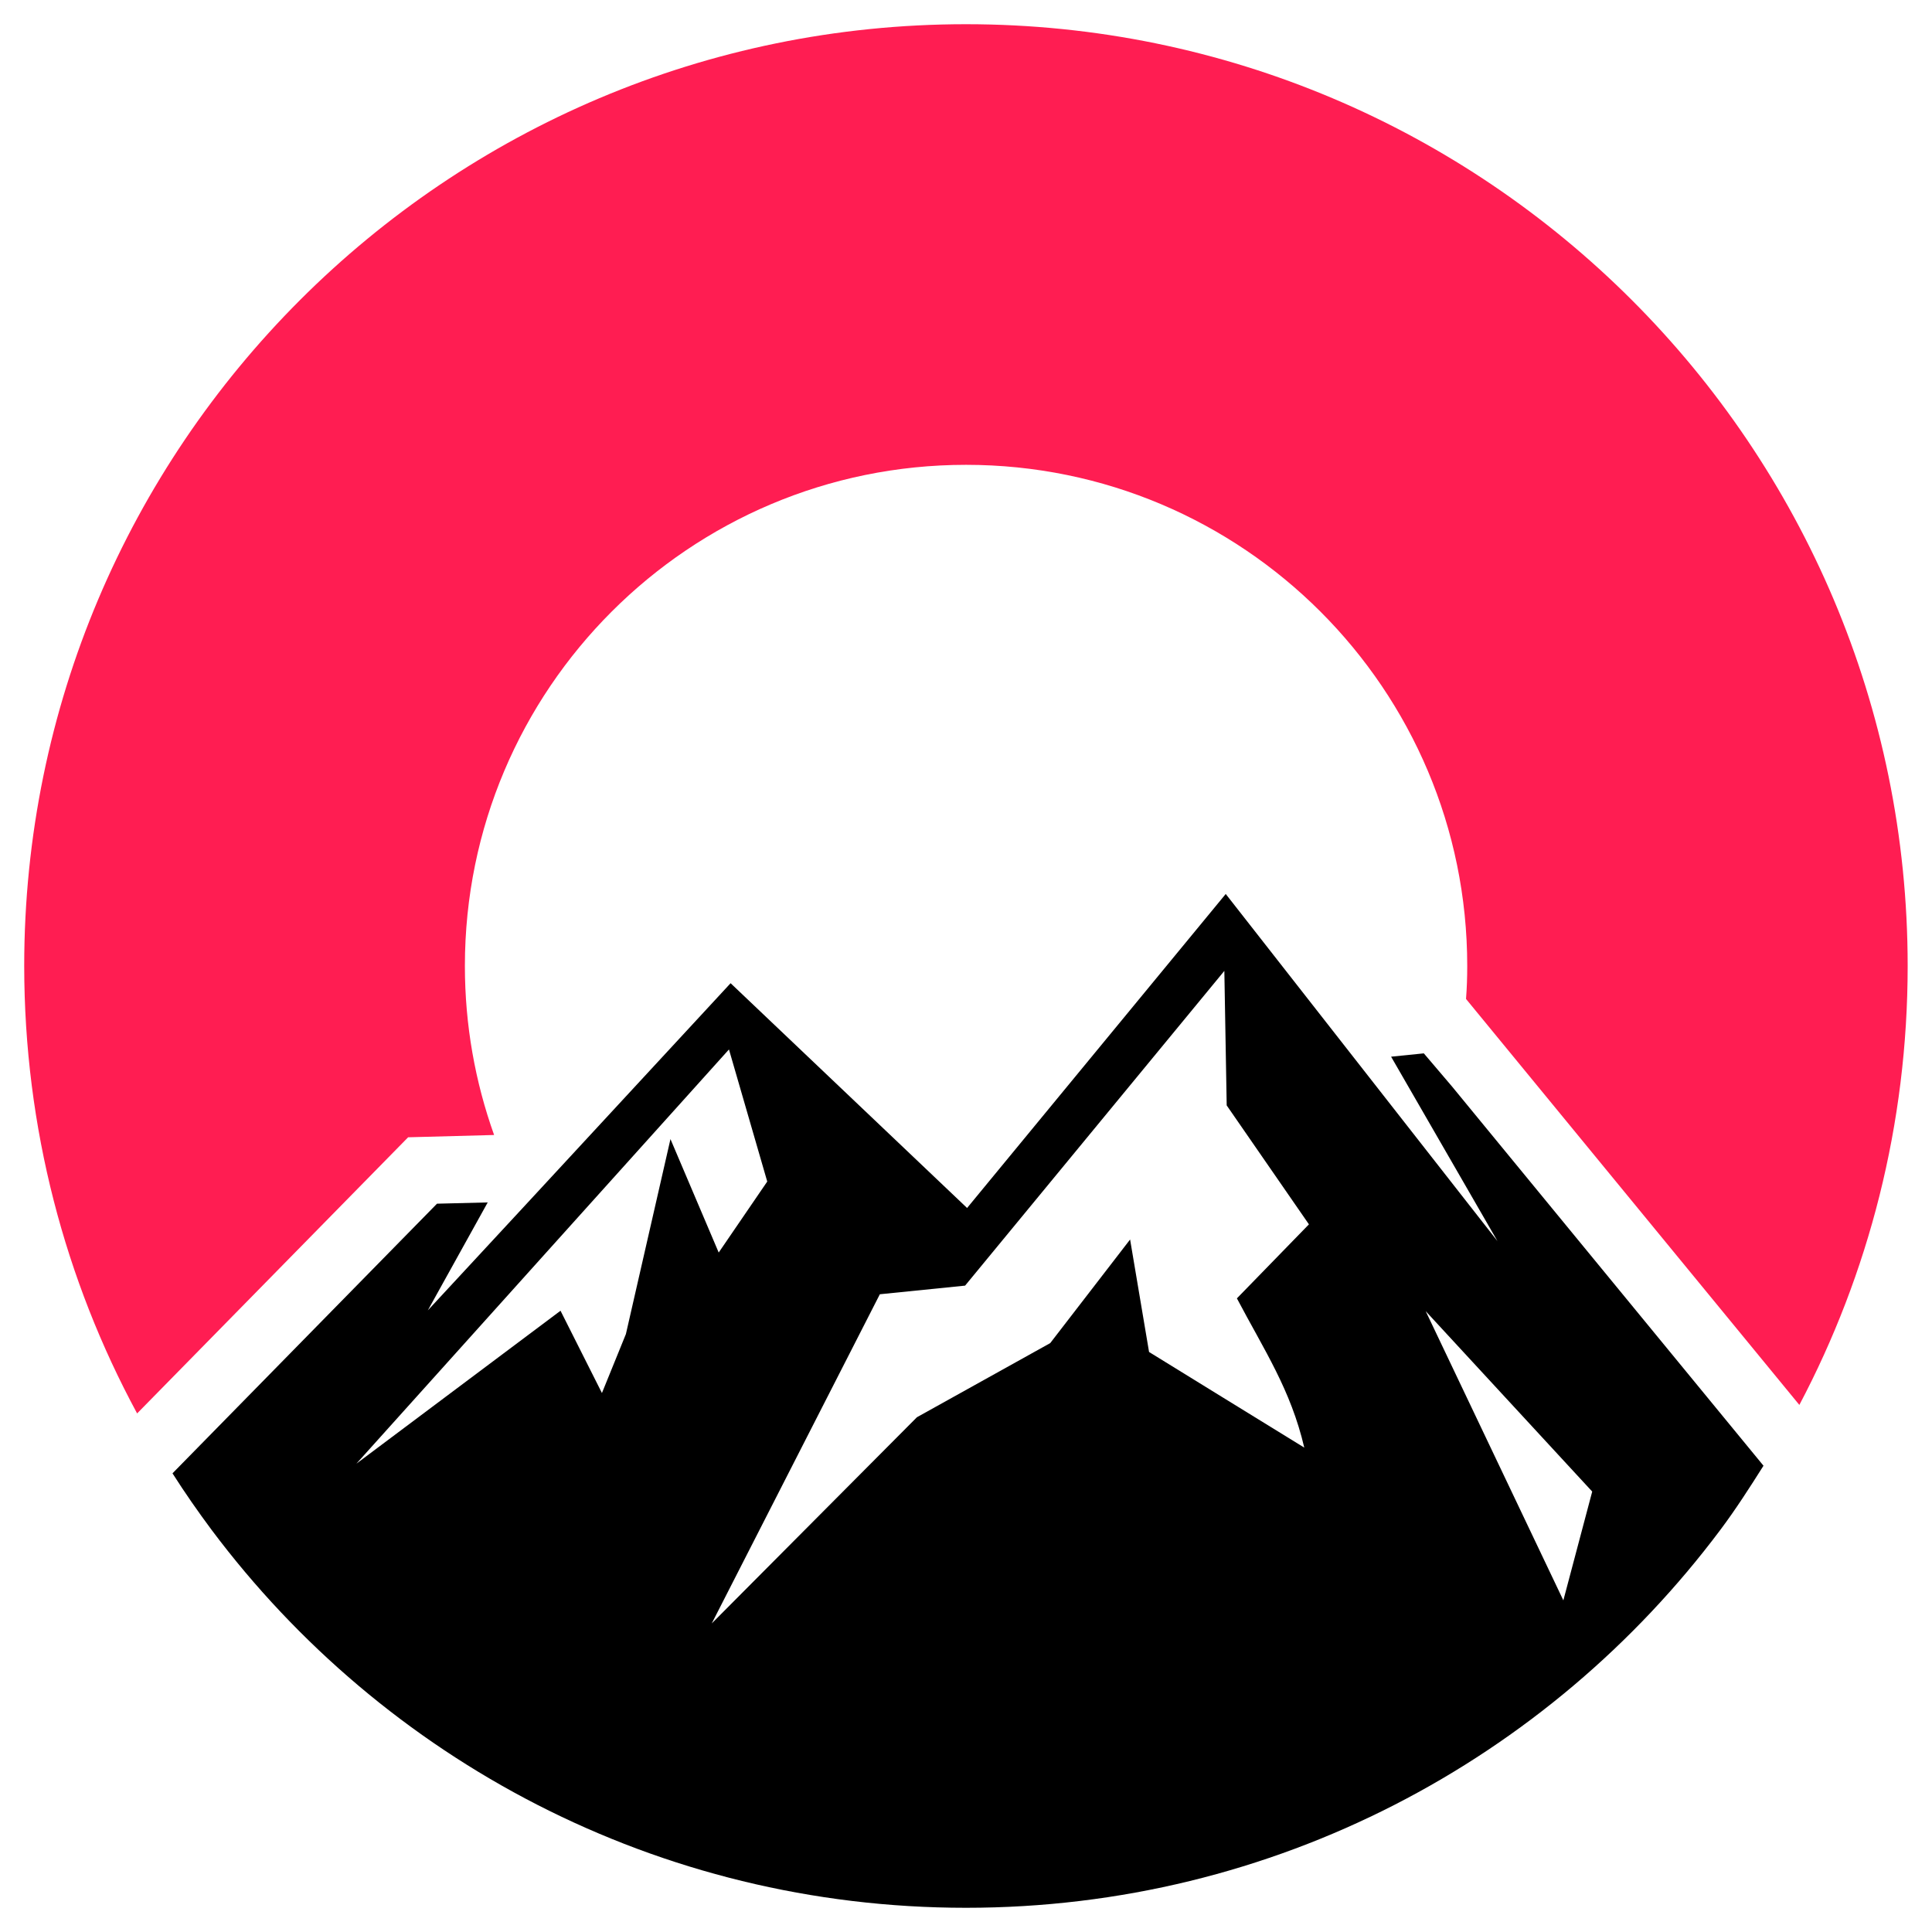
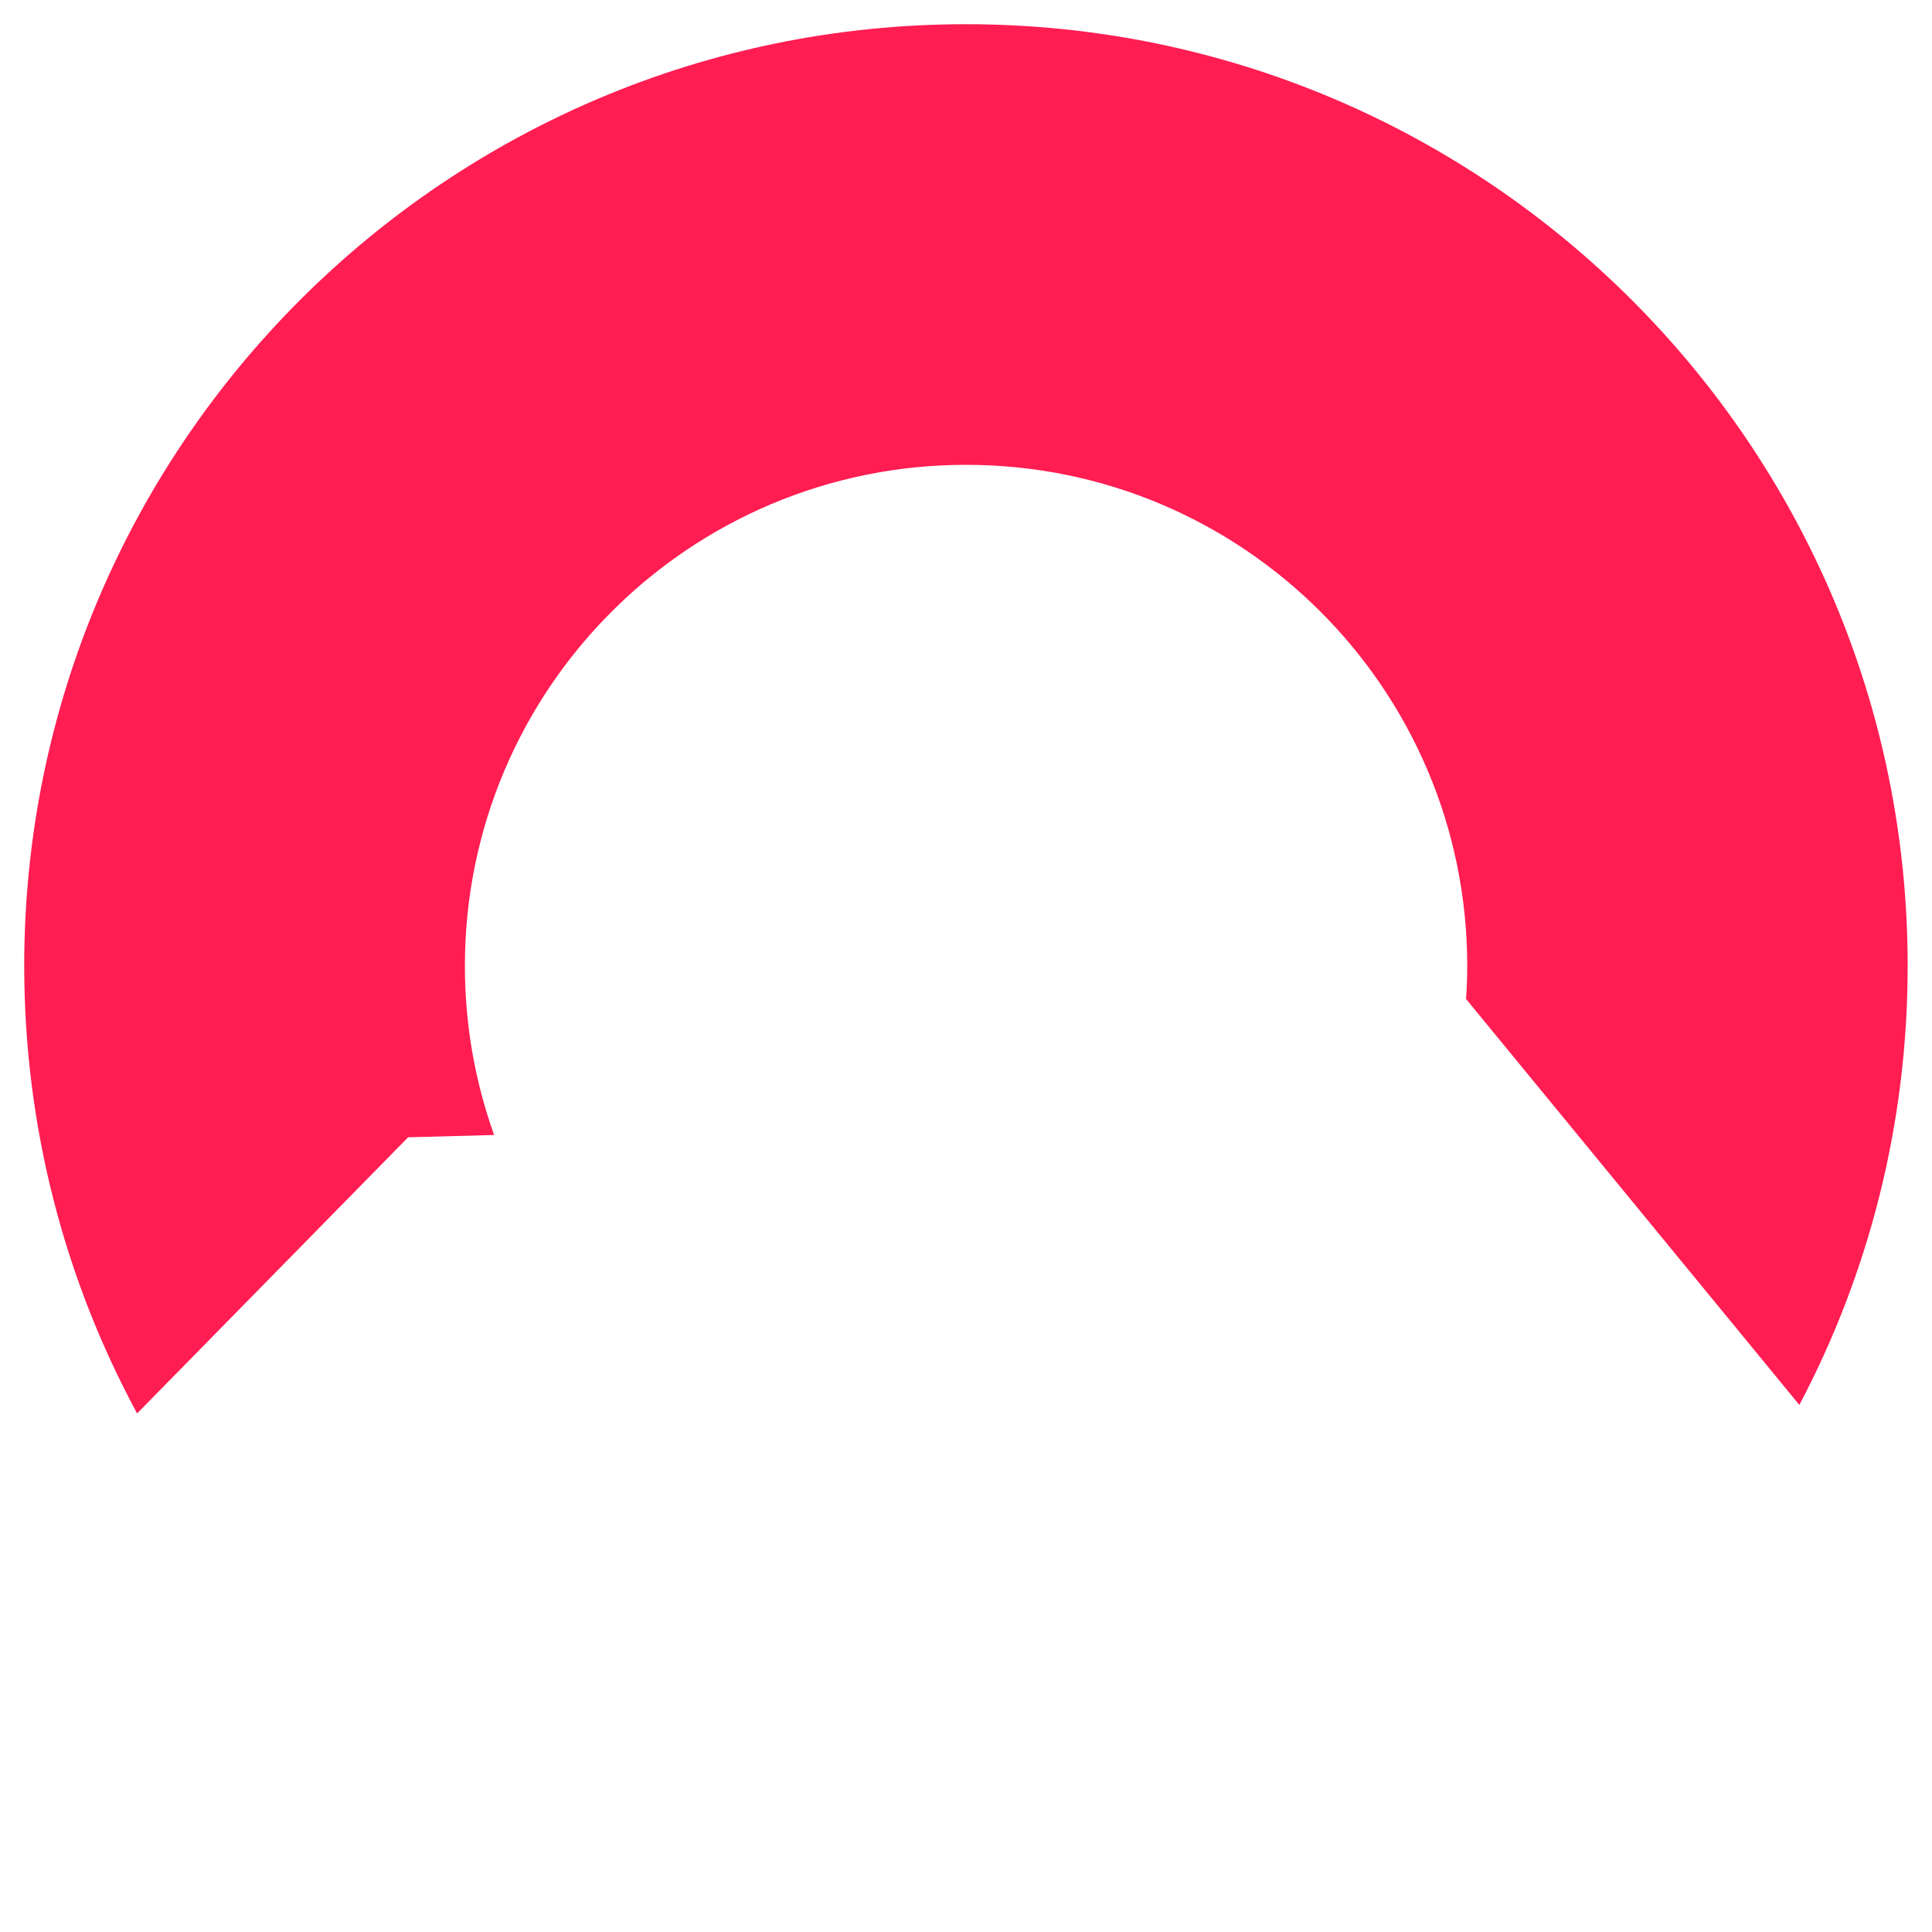
<svg xmlns="http://www.w3.org/2000/svg" version="1.1" id="Calque_1" x="0px" y="0px" width="32px" height="32px" viewBox="51.375 7.002 32 32" enable-background="new 51.375 7.002 32 32" xml:space="preserve">
  <g>
-     <path d="M77.269,33.509l-2.28-4.79l2.758,2.988L77.269,33.509z M61.742,29.098l-0.397,0.977l-0.686-1.363l-3.381,2.533l3.226-3.588   l2.945-3.273l0.634,2.188l-0.804,1.176l-0.799-1.879L61.742,29.098z M63.164,33.891l2.784-5.452l1.412-0.143l4.294-5.213   l0.039,2.228l1.362,1.97l-1.193,1.226c0.459,0.87,0.891,1.512,1.116,2.472l-1.361-0.838l-1.21-0.746l-0.314-1.863l-1.323,1.716   l-2.208,1.228L63.164,33.891z M54.88,32.342c2.845,3.799,7.382,6.259,12.495,6.259c5.112,0,9.648-2.46,12.494-6.259   c0.253-0.337,0.49-0.707,0.715-1.063L75.427,25l-0.469-0.551l-0.542,0.055l1.762,3.055l-4.501-5.75l-4.284,5.201l-3.917-3.723   l-3.398,3.674l-1.617,1.745l0.992-1.788l-0.84,0.021l-4.381,4.466C54.436,31.725,54.653,32.037,54.88,32.342z" />
    <path fill="#FF1D52" d="M53.646,30.413l4.489-4.574l1.424-0.038c-0.313-0.876-0.484-1.818-0.484-2.8c0-4.584,3.717-8.3,8.301-8.3   s8.301,3.716,8.301,8.3c0,0.186-0.006,0.367-0.02,0.547l5.521,6.724c1.146-2.17,1.794-4.645,1.794-7.271   c0-8.614-6.984-15.598-15.598-15.598c-8.615,0-15.598,6.984-15.598,15.598C51.777,25.684,52.454,28.208,53.646,30.413" />
  </g>
</svg>